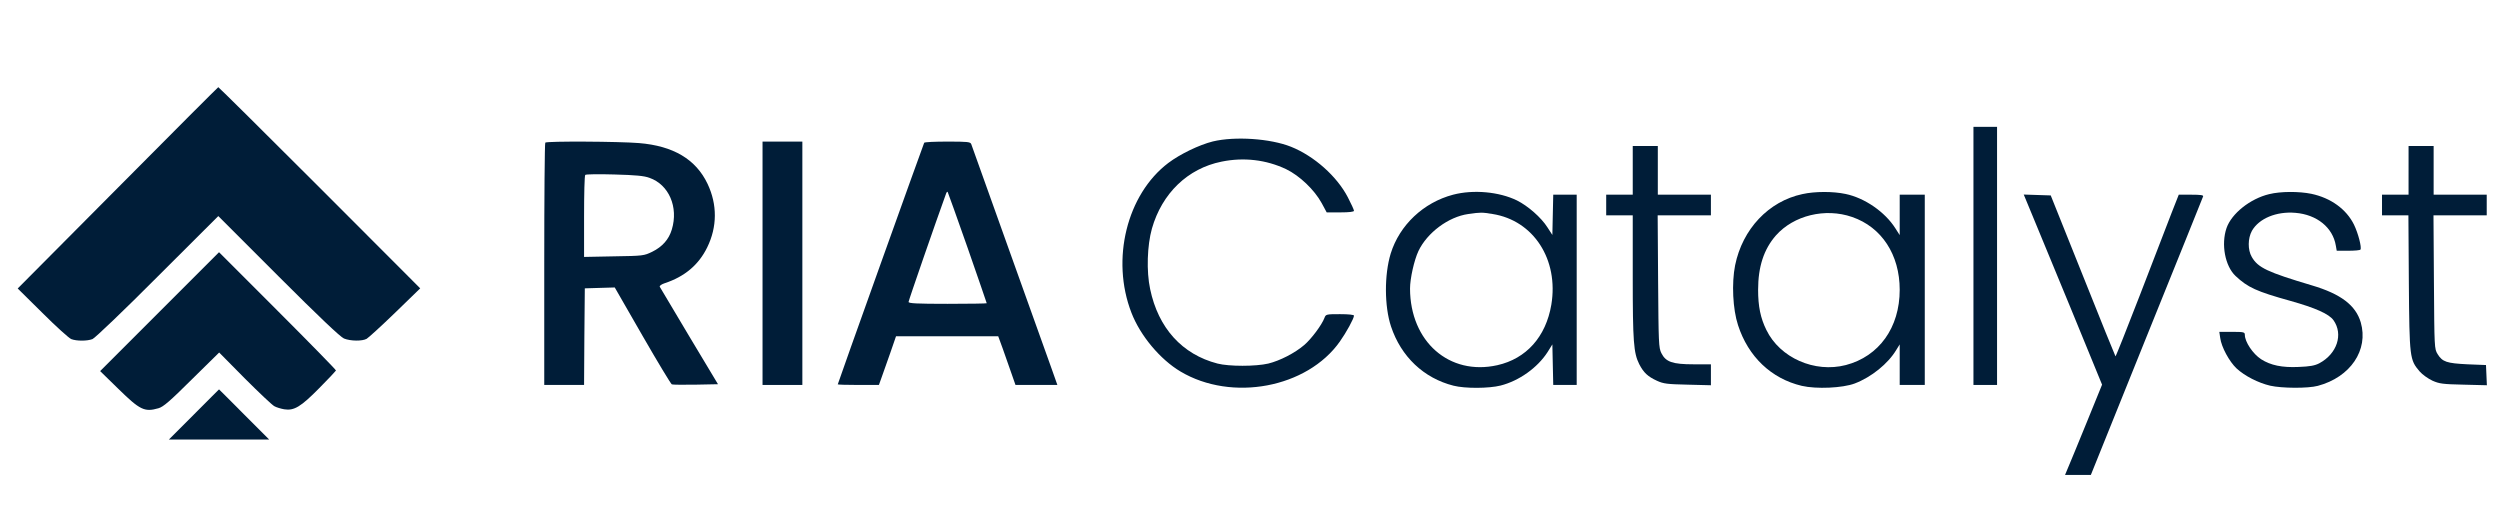
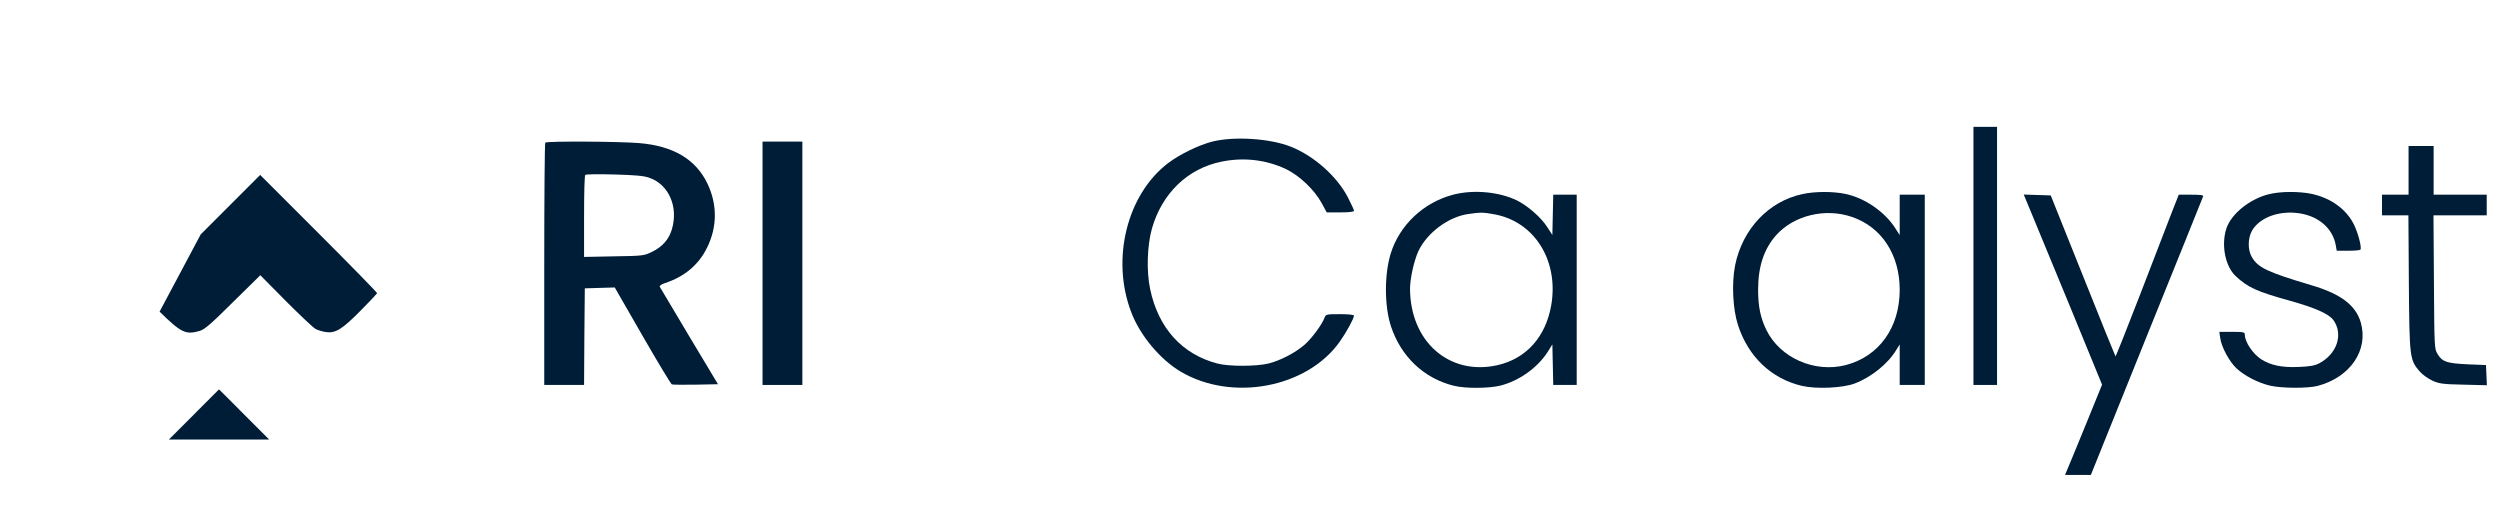
<svg xmlns="http://www.w3.org/2000/svg" version="1.0" width="1695pt" height="357pt" viewBox="0 0 1695 357" preserveAspectRatio="xMidYMid meet">
  <g transform="translate(0,357) scale(0.1,-0.1)" fill="#000000" stroke="none">
-     <path d="M798 2296 l-678 -682 168 -166 c92 -92 180 -171 195 -177 36 -14 108 -14 144 0 15 5 214 195 440 422 l413 412 407 -407 c277 -277 420 -412 445 -423 44 -18 124 -19 154 -2 12 7 99 86 193 177 l170 165 -682 683 c-375 375 -684 681 -687 681 -3 -1 -310 -308 -682 -683z" style="fill: rgb(0, 29, 56);" />
    <path d="M13380 1835 l0 -875 80 0 80 0 0 875 0 875 -80 0 -80 0 0 -875z" style="fill: rgb(0, 29, 56);" />
    <path d="M8223 2611 c-92 -23 -221 -85 -302 -146 -281 -213 -390 -654 -250 -1015 60 -156 195 -317 333 -399 348 -207 858 -111 1080 203 44 62 96 157 96 176 0 6 -36 10 -95 10 -93 0 -96 -1 -105 -25 -18 -48 -89 -143 -137 -184 -64 -55 -166 -107 -244 -126 -85 -20 -267 -20 -344 0 -240 62 -402 241 -457 505 -26 121 -20 296 12 410 68 239 243 408 472 454 151 31 303 13 438 -51 91 -44 191 -139 241 -230 l34 -63 93 0 c60 0 92 4 92 11 0 6 -19 48 -42 92 -74 142 -228 279 -385 342 -140 56 -381 72 -530 36z" style="fill: rgb(0, 29, 56);" />
    <path d="M3697 2603 c-4 -3 -7 -375 -7 -825 l0 -818 135 0 135 0 2 328 3 327 101 3 102 3 188 -327 c103 -179 193 -328 199 -330 6 -3 79 -3 162 -2 l151 3 -195 325 c-107 179 -197 330 -200 336 -2 7 13 17 34 24 134 44 230 124 288 243 68 139 69 290 2 431 -79 166 -232 257 -465 276 -132 11 -625 14 -635 3z m707 -239 c131 -46 197 -198 151 -350 -20 -67 -64 -117 -133 -151 -56 -27 -61 -28 -259 -31 l-203 -4 0 274 c0 151 3 278 8 282 4 5 93 6 197 3 145 -4 202 -9 239 -23z" style="fill: rgb(0, 29, 56);" />
    <path d="M5170 1785 l0 -825 135 0 135 0 0 825 0 825 -135 0 -135 0 0 -825z" style="fill: rgb(0, 29, 56);" />
-     <path d="M6266 2602 c-5 -9 -586 -1631 -586 -1638 0 -2 63 -4 139 -4 l140 0 19 53 c10 28 37 103 58 164 l39 113 347 0 346 0 30 -82 c16 -46 42 -120 58 -165 l29 -83 142 0 142 0 -40 113 c-22 61 -152 425 -289 807 -137 382 -252 703 -255 713 -6 15 -24 17 -160 17 -85 0 -156 -3 -159 -8z m294 -711 c71 -205 130 -374 130 -377 0 -2 -119 -4 -265 -4 -210 0 -265 3 -265 13 0 9 187 549 255 736 3 8 7 12 10 10 2 -3 63 -173 135 -378z" style="fill: rgb(0, 29, 56);" />
-     <path d="M11070 2415 l0 -165 -90 0 -90 0 0 -70 0 -70 90 0 90 0 0 -417 c0 -442 6 -516 44 -592 30 -58 58 -84 121 -113 44 -20 69 -23 208 -26 l157 -4 0 71 0 71 -117 0 c-144 0 -189 16 -219 76 -18 36 -19 68 -22 487 l-3 447 181 0 180 0 0 70 0 70 -180 0 -180 0 0 165 0 165 -85 0 -85 0 0 -165z" style="fill: rgb(0, 29, 56);" />
    <path d="M16330 2415 l0 -165 -90 0 -90 0 0 -70 0 -70 89 0 90 0 3 -457 c4 -510 6 -522 72 -600 20 -23 58 -50 88 -64 47 -21 71 -24 211 -27 l158 -4 -3 69 -3 68 -125 5 c-141 7 -170 16 -203 69 -22 36 -22 41 -25 489 l-3 452 181 0 180 0 0 70 0 70 -180 0 -180 0 0 165 0 165 -85 0 -85 0 0 -165z" style="fill: rgb(0, 29, 56);" />
    <path d="M9852 2250 c-201 -53 -363 -206 -423 -399 -44 -144 -43 -358 2 -494 68 -205 222 -351 424 -402 78 -20 240 -19 319 1 126 32 250 121 318 226 l33 53 3 -138 3 -137 79 0 80 0 0 645 0 645 -80 0 -79 0 -3 -136 -3 -137 -33 51 c-43 68 -133 146 -207 183 -121 59 -295 75 -433 39z m268 -131 c278 -44 449 -309 398 -615 -37 -218 -170 -366 -366 -410 -326 -73 -591 160 -592 519 0 69 28 193 57 255 59 124 203 232 338 251 84 12 92 12 165 0z" style="fill: rgb(0, 29, 56);" />
    <path d="M12220 2254 c-229 -49 -406 -237 -456 -483 -24 -121 -16 -297 20 -406 69 -213 225 -362 432 -411 99 -23 277 -15 359 16 113 43 226 134 282 228 l23 37 0 -137 0 -138 85 0 85 0 0 645 0 645 -85 0 -85 0 0 -137 0 -137 -30 47 c-70 110 -207 205 -337 232 -85 18 -208 18 -293 -1z m337 -155 c201 -69 323 -256 323 -494 0 -256 -140 -451 -365 -510 -212 -55 -447 49 -539 238 -40 81 -56 161 -56 272 0 157 39 275 120 368 121 137 335 189 517 126z" style="fill: rgb(0, 29, 56);" />
    <path d="M15386 2254 c-130 -31 -256 -132 -290 -230 -38 -111 -10 -258 61 -325 83 -78 142 -105 372 -169 171 -48 262 -89 292 -131 68 -96 24 -228 -96 -292 -31 -16 -63 -22 -141 -25 -112 -5 -188 11 -253 52 -56 36 -111 118 -111 166 0 18 -7 20 -86 20 l-87 0 6 -41 c8 -62 62 -161 111 -207 55 -51 147 -98 228 -117 79 -18 257 -19 323 -1 221 59 345 243 291 430 -34 116 -135 193 -331 251 -302 90 -366 120 -408 193 -28 48 -27 126 1 177 48 84 166 133 295 122 146 -12 254 -100 274 -223 l6 -34 78 0 c43 0 80 3 83 8 9 15 -15 109 -44 169 -52 105 -157 181 -289 209 -83 17 -208 17 -285 -2z" style="fill: rgb(0, 29, 56);" />
    <path d="M13774 2123 c29 -70 148 -360 266 -644 l212 -517 -105 -258 c-58 -143 -115 -280 -126 -306 l-20 -48 87 0 88 0 378 938 c208 515 381 943 383 950 4 9 -16 12 -80 12 l-85 0 -50 -127 c-27 -71 -123 -318 -212 -550 -90 -233 -165 -421 -167 -419 -2 2 -102 248 -221 547 l-218 544 -92 3 -91 3 53 -128z" style="fill: rgb(0, 29, 56);" />
-     <path d="M1082 1457 l-403 -403 124 -121 c146 -143 177 -158 271 -131 33 9 77 47 226 195 l186 183 174 -176 c96 -96 186 -181 200 -188 14 -8 44 -17 67 -21 67 -11 113 17 238 144 61 61 111 115 113 119 1 4 -177 186 -396 405 l-397 397 -403 -403z" style="fill: rgb(0, 29, 56);" />
+     <path d="M1082 1457 c146 -143 177 -158 271 -131 33 9 77 47 226 195 l186 183 174 -176 c96 -96 186 -181 200 -188 14 -8 44 -17 67 -21 67 -11 113 17 238 144 61 61 111 115 113 119 1 4 -177 186 -396 405 l-397 397 -403 -403z" style="fill: rgb(0, 29, 56);" />
    <path d="M1315 760 l-170 -170 340 0 340 0 -170 170 c-93 94 -170 170 -170 170 0 0 -77 -76 -170 -170z" style="fill: rgb(0, 29, 56);" />
  </g>
</svg>